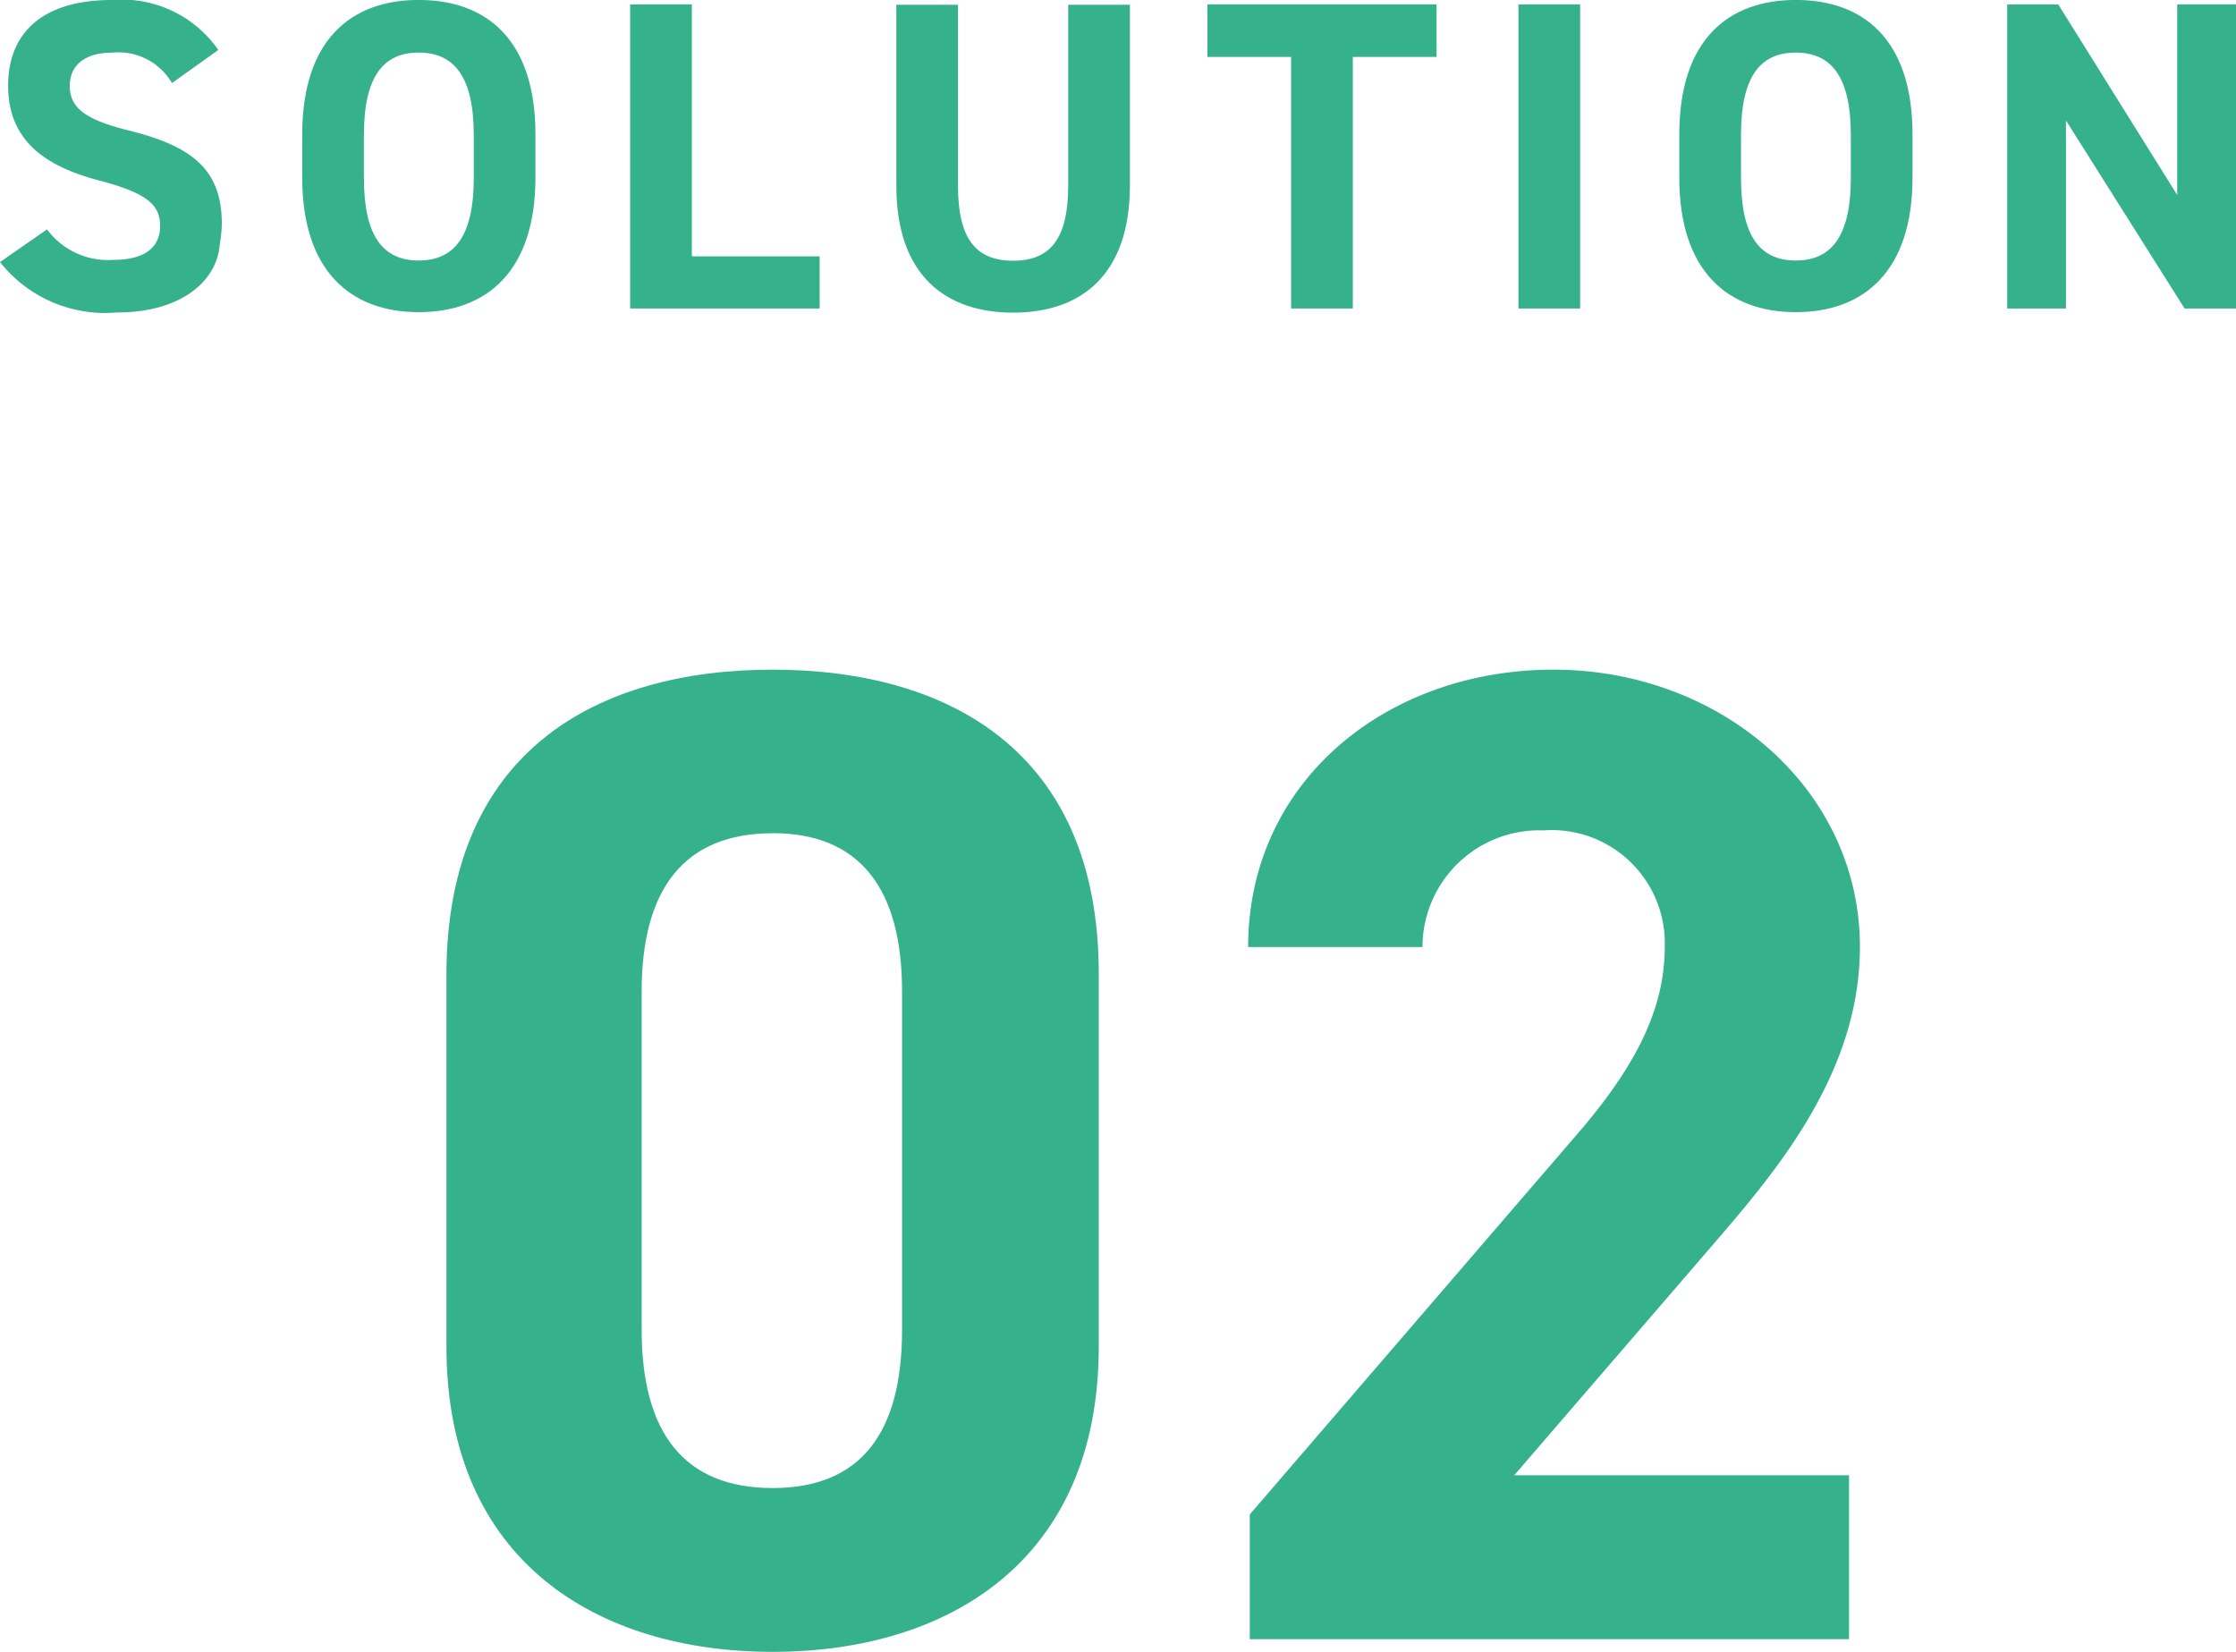
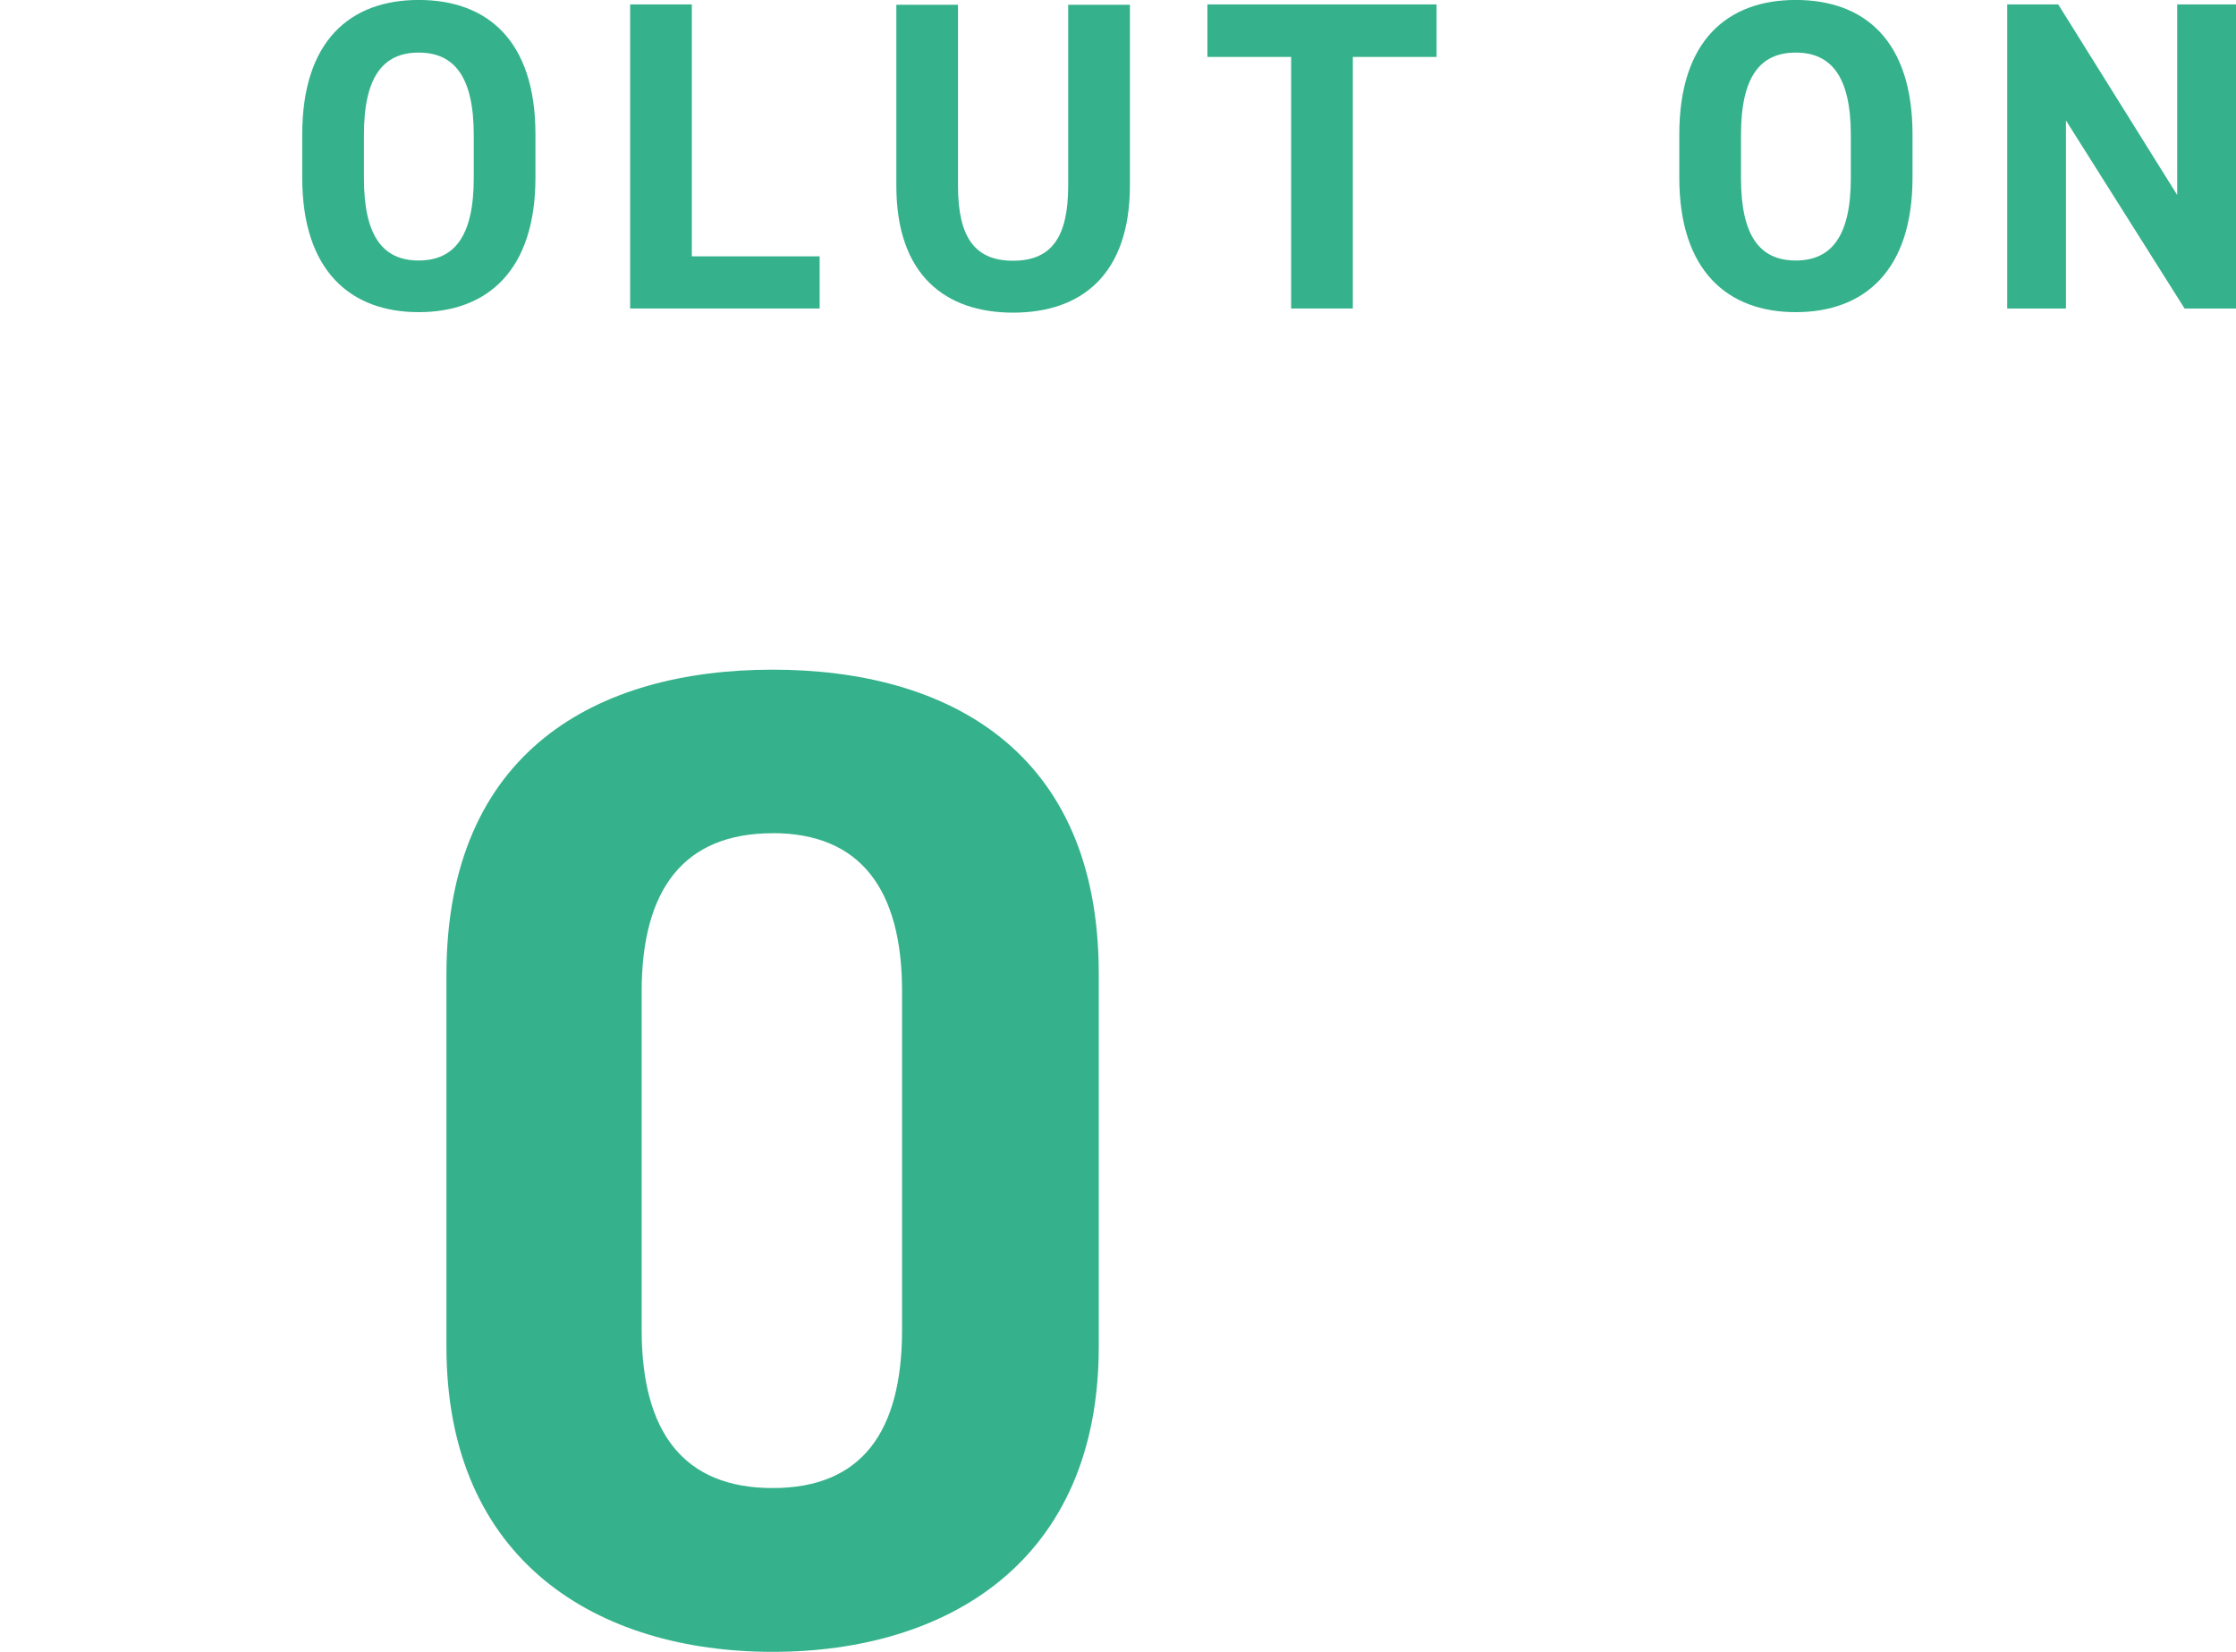
<svg xmlns="http://www.w3.org/2000/svg" width="50.086" height="37" viewBox="0 0 50.086 37">
  <g id="solution02_sp" transform="translate(-2774.543 -1532)">
    <g id="solution" transform="translate(2774.543 1532)" style="mix-blend-mode: normal;isolation: isolate">
-       <path id="パス_876" data-name="パス 876" d="M3.868,10.4a1.39,1.39,0,0,0-1.341-.691c-.625,0-.954.288-.954.749,0,.535.436.773,1.341,1,1.423.354,2.065.888,2.065,2.089a3.272,3.272,0,0,1-.049.475c-.055.755-.806,1.507-2.3,1.507A3,3,0,0,1,.01,14.4l1.053-.732a1.7,1.7,0,0,0,1.481.683c.79,0,1.053-.345,1.053-.757,0-.477-.288-.74-1.39-1.028-1.341-.354-2.015-1-2.015-2.122S.9,8.53,2.519,8.53A2.629,2.629,0,0,1,4.9,9.649l-1.036.74Z" transform="translate(-0.01 -8.53)" fill="#35b28b" />
      <path id="パス_877" data-name="パス 877" d="M10.848,15.522c-1.53,0-2.608-.929-2.608-3.011v-.971c0-2.1,1.078-3.011,2.608-3.011s2.616.9,2.616,3.011v.971C13.463,14.592,12.386,15.522,10.848,15.522Zm-1.226-3c0,1.3.428,1.843,1.226,1.843s1.234-.543,1.234-1.843v-.971c0-1.3-.436-1.843-1.234-1.843s-1.226.543-1.226,1.843Z" transform="translate(-1.47 -8.53)" fill="#35b28b" />
      <path id="パス_878" data-name="パス 878" d="M18.552,14.293h2.863v1.168H17.17V8.65h1.382Z" transform="translate(-3.055 -8.551)" fill="#35b28b" />
      <path id="パス_879" data-name="パス 879" d="M29.651,8.65V12.7c0,2.015-1.1,2.854-2.616,2.854s-2.616-.839-2.616-2.838V8.658H25.8v4.055c0,1.168.387,1.678,1.234,1.678s1.234-.51,1.234-1.678V8.658h1.382Z" transform="translate(-4.341 -8.551)" fill="#35b28b" />
      <path id="パス_880" data-name="パス 880" d="M38.023,8.65V9.826H36.147v5.635H34.765V9.826H32.89V8.65h5.133Z" transform="translate(-5.844 -8.551)" fill="#35b28b" />
-       <path id="パス_881" data-name="パス 881" d="M42.742,15.461H41.36V8.65h1.382Z" transform="translate(-7.347 -8.551)" fill="#35b28b" />
      <path id="パス_882" data-name="パス 882" d="M48.348,15.522c-1.53,0-2.608-.929-2.608-3.011v-.971c0-2.1,1.078-3.011,2.608-3.011s2.616.9,2.616,3.011v.971C50.963,14.592,49.886,15.522,48.348,15.522Zm-1.226-3c0,1.3.428,1.843,1.226,1.843s1.234-.543,1.234-1.843v-.971c0-1.3-.436-1.843-1.234-1.843s-1.226.543-1.226,1.843Z" transform="translate(-8.124 -8.53)" fill="#35b28b" />
      <path id="パス_883" data-name="パス 883" d="M59.795,8.65v6.811H58.643l-2.657-4.212v4.212H54.67V8.65h1.143l2.665,4.269V8.65h1.308Z" transform="translate(-9.709 -8.551)" fill="#35b28b" />
    </g>
    <g id="_02" data-name="02" transform="translate(-68.227 4)">
      <path id="パス_1121" data-name="パス 1121" d="M85.392,15.164c0,4.82-3.4,6.836-7.306,6.836s-7.306-2.016-7.306-6.836V6.836C70.78,1.8,74.181,0,78.086,0s7.306,1.8,7.306,6.809Zm-7.306-11.5c-1.98,0-2.933,1.248-2.933,3.545v7.577c0,2.3.944,3.545,2.933,3.545s2.9-1.248,2.9-3.545V7.207c0-2.3-.944-3.545-2.9-3.545Z" transform="translate(2781.99 1543)" fill="#35b28b" />
-       <path id="パス_1122" data-name="パス 1122" d="M103.2,21.716H89.777V18.922l7.278-8.453c1.357-1.555,2.017-2.857,2.017-4.258A2.533,2.533,0,0,0,96.358,3.6a2.618,2.618,0,0,0-2.713,2.613H89.74C89.74,2.513,92.829,0,96.578,0s6.866,2.676,6.866,6.211c0,2.83-1.888,5.036-3.272,6.645L95.7,18.045h7.5v3.661Z" transform="translate(2780.988 1543)" fill="#35b28b" />
    </g>
  </g>
</svg>